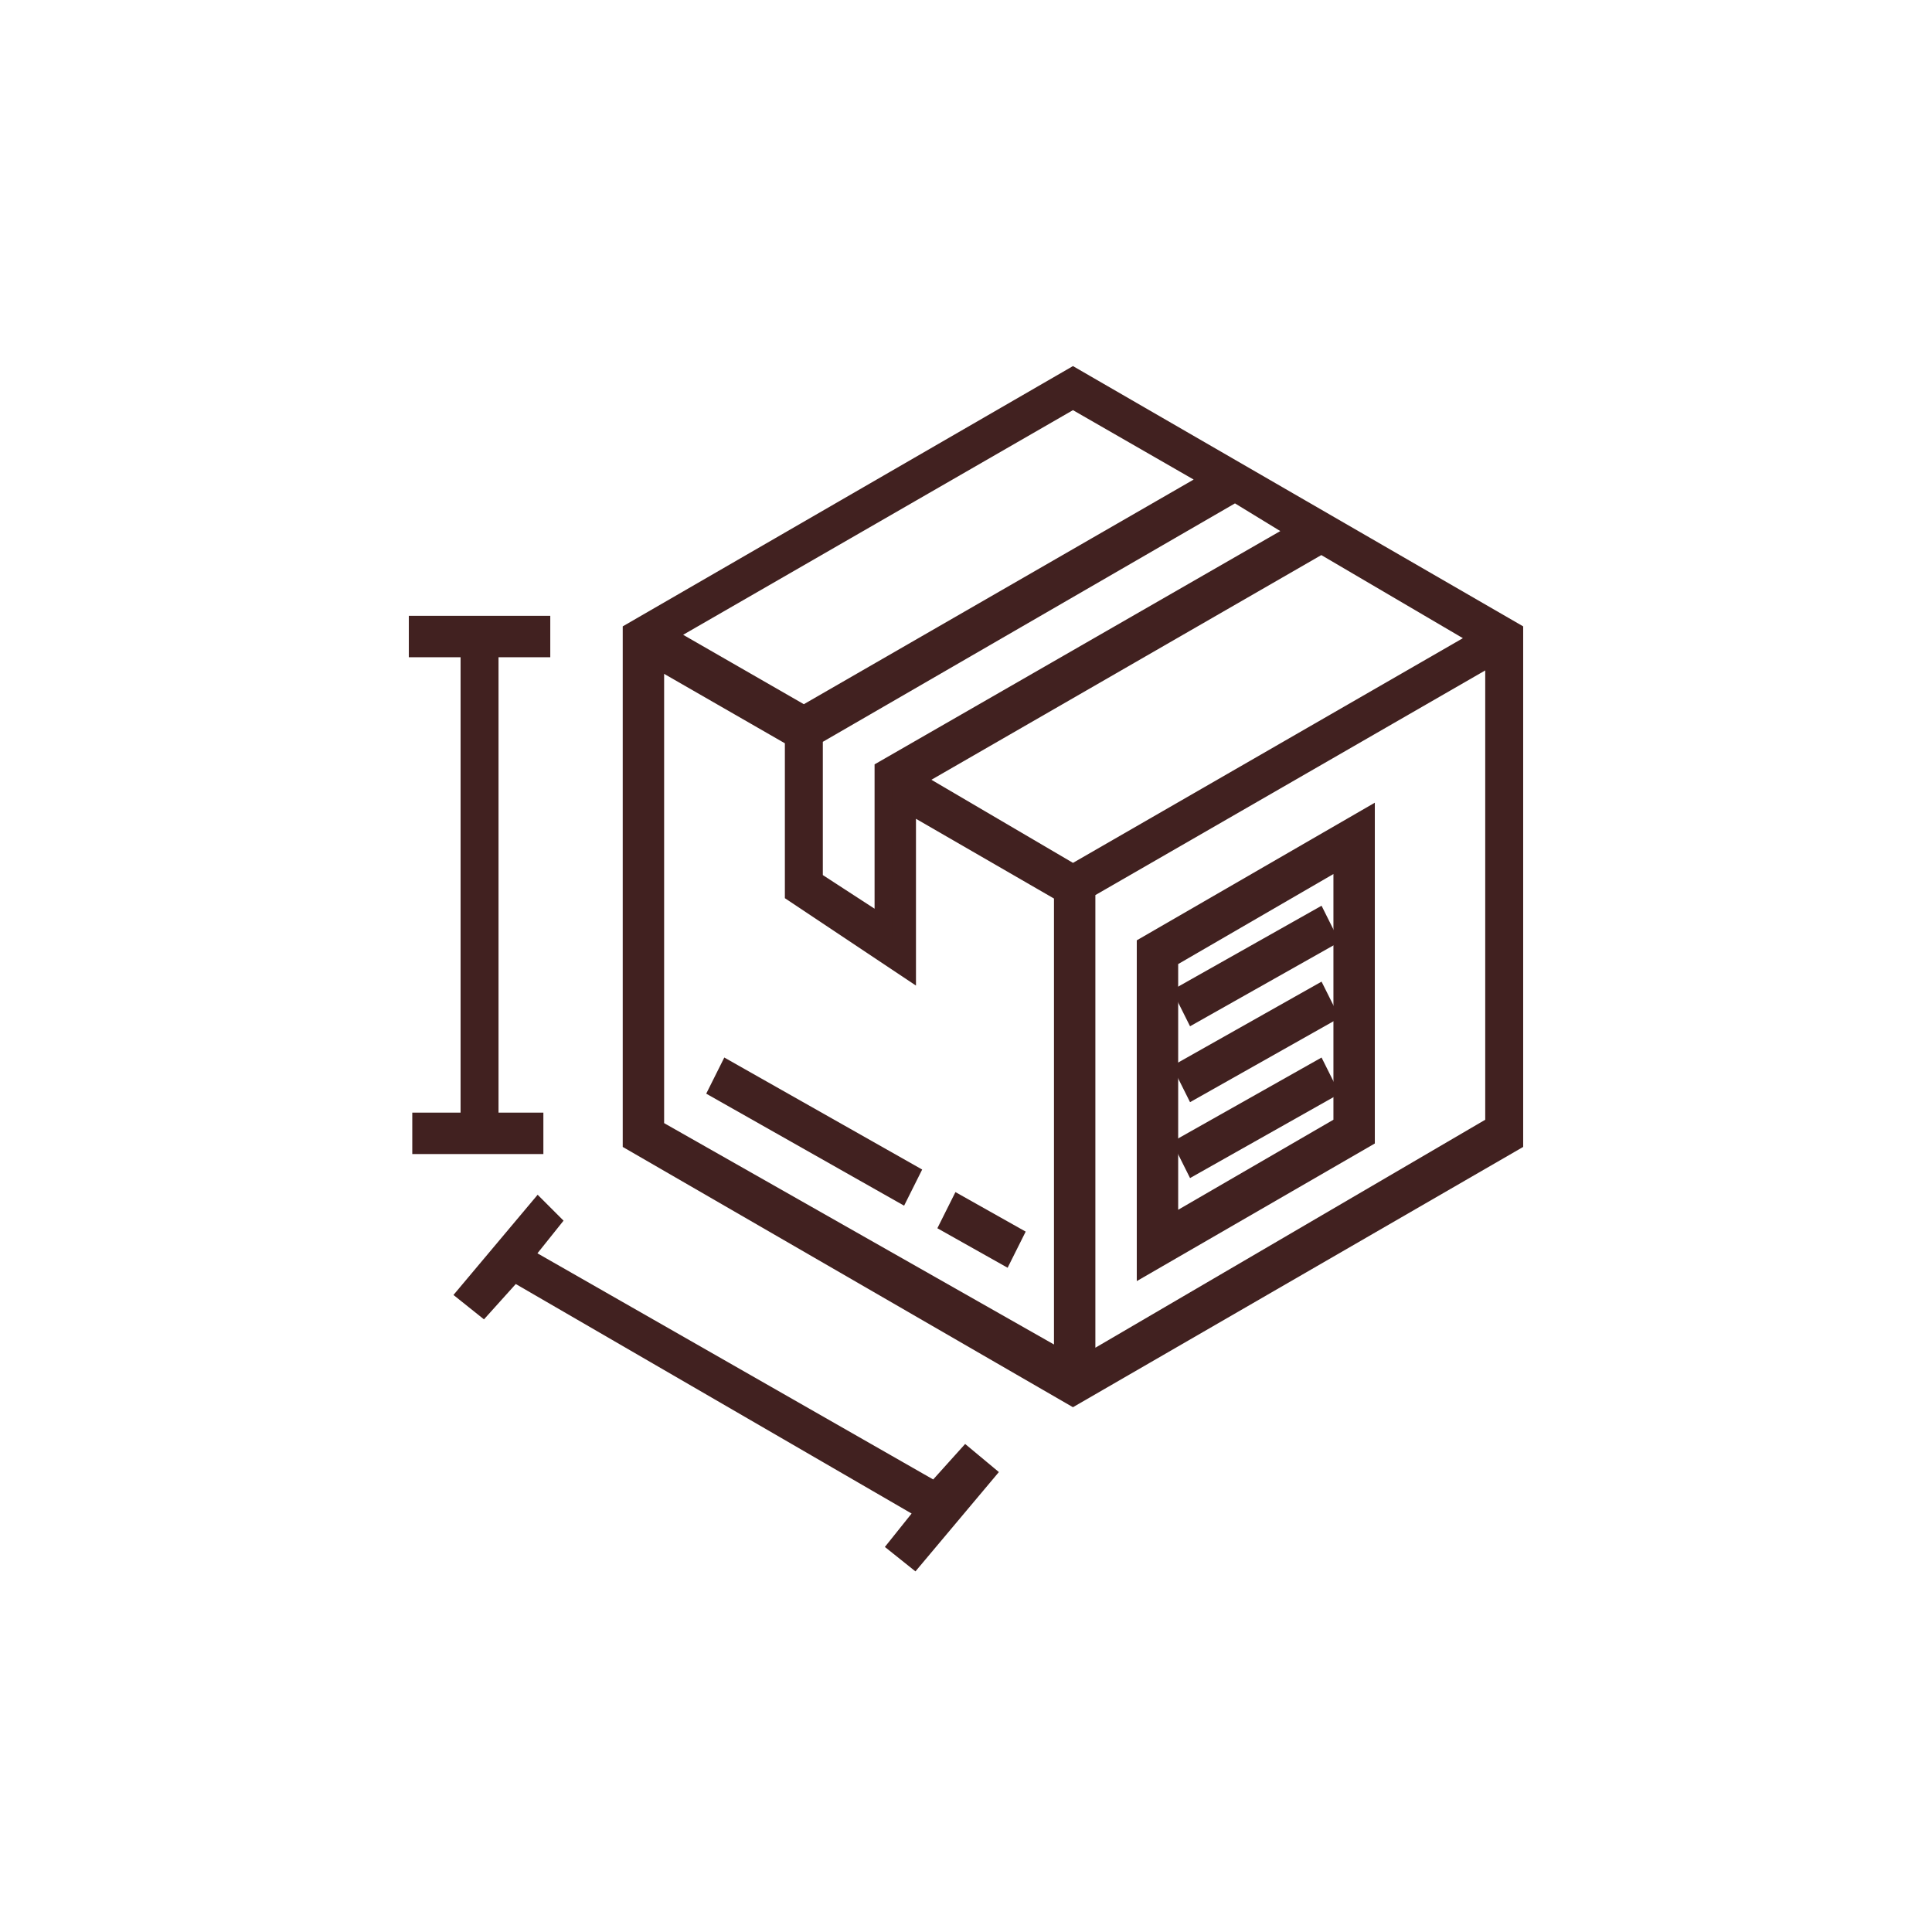
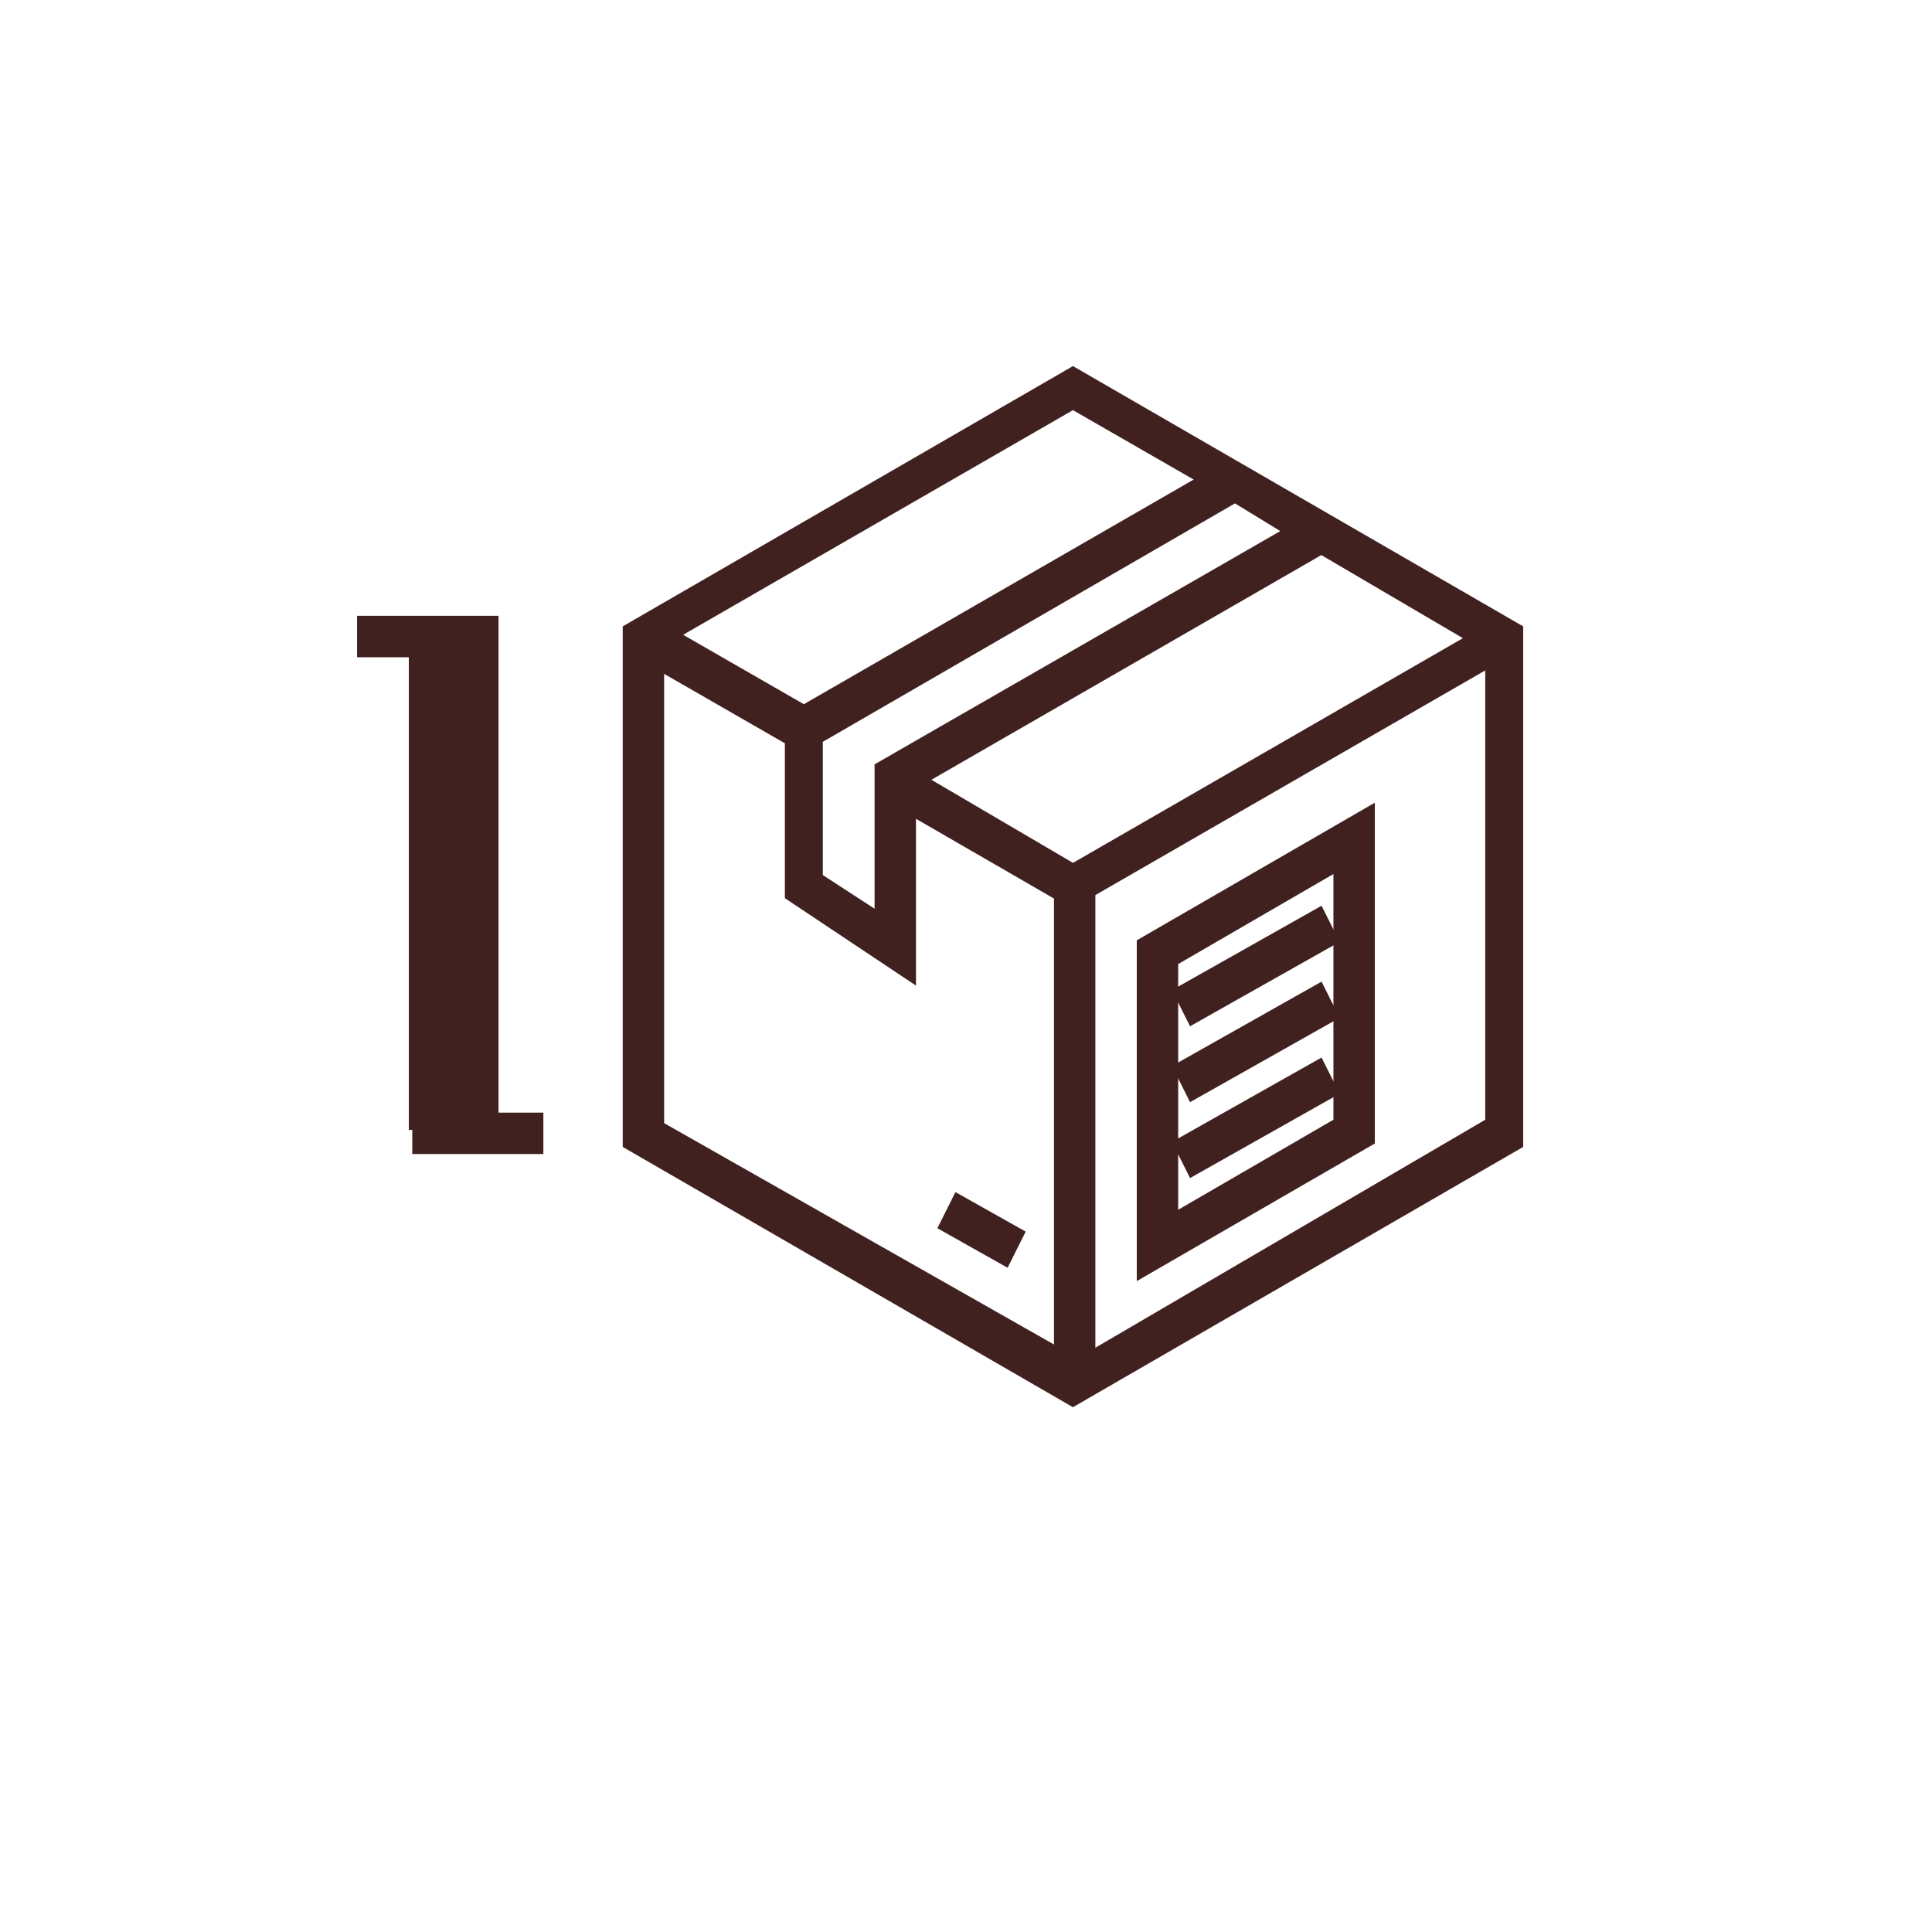
<svg xmlns="http://www.w3.org/2000/svg" version="1.1" id="Layer_1" x="0px" y="0px" viewBox="0 0 56 56" style="enable-background:new 0 0 56 56;" xml:space="preserve">
  <style type="text/css"> .st0{fill:#FFFFFF;} .st1{fill:#412120;stroke:#412120;stroke-width:0.5;stroke-miterlimit:10;} </style>
  <g id="packing-icon" transform="translate(2872 -2506)">
    <rect id="Rectangle_92" x="-2872" y="2506" class="st0" width="56" height="56" />
  </g>
  <g>
    <path class="st1" d="M31.1,10.9l-12.8,7.4v14.8l12.8,7.4l12.8-7.4V18.3L31.1,10.9z M31.1,25.3l-4.6-2.7l11.8-6.8l4.6,2.7L31.1,25.3 z M23.7,21.3l12.1-7l1.8,1.1l-12,6.9v4.5l-2-1.3V21.3z M35.1,13.9l-11.8,6.8l-4-2.3l11.8-6.8L35.1,13.9z M19,19.1l4,2.3v4.5 l3.3,2.2v-4.8l4.5,2.6V35v4.4L19,32.7V19.1z M31.5,39.5V35v-9.2l11.8-6.8v13.6L31.5,39.5z" />
    <path class="st1" d="M33.2,36.7l6.4-3.7v-9.3l-6.4,3.7V36.7z M33.9,27.8l5-2.9v7.7l-5,2.9V27.8z" />
    <path class="st1" d="M34.3,28.8l3.9-2.2l0.3,0.6l-3.9,2.2L34.3,28.8z" />
    <path class="st1" d="M34.3,31l3.9-2.2l0.3,0.6l-3.9,2.2L34.3,31z" />
    <path class="st1" d="M34.3,33.2l3.9-2.2l0.3,0.6l-3.9,2.2L34.3,33.2z" />
    <path class="st1" d="M27.5,35.5l0.3-0.6l1.6,0.9l-0.3,0.6L27.5,35.5z" />
-     <path class="st1" d="M20.8,31.6l0.3-0.6l5.3,3l-0.3,0.6L20.8,31.6z" />
-     <path class="st1" d="M12.2,32.5v0.7h3.3v-0.7h-1.3V18.8h1.5v-0.7h-3.6v0.7h1.5v13.7H12.2z" />
-     <path class="st1" d="M27.1,43.2l-11.9-6.8l0.8-1L15.6,35l-2.1,2.5l0.5,0.4l0.9-1l11.9,6.9l-0.8,1l0.5,0.4l2.1-2.5L28,42.2 L27.1,43.2z" />
+     <path class="st1" d="M12.2,32.5v0.7h3.3v-0.7h-1.3V18.8v-0.7h-3.6v0.7h1.5v13.7H12.2z" />
  </g>
</svg>